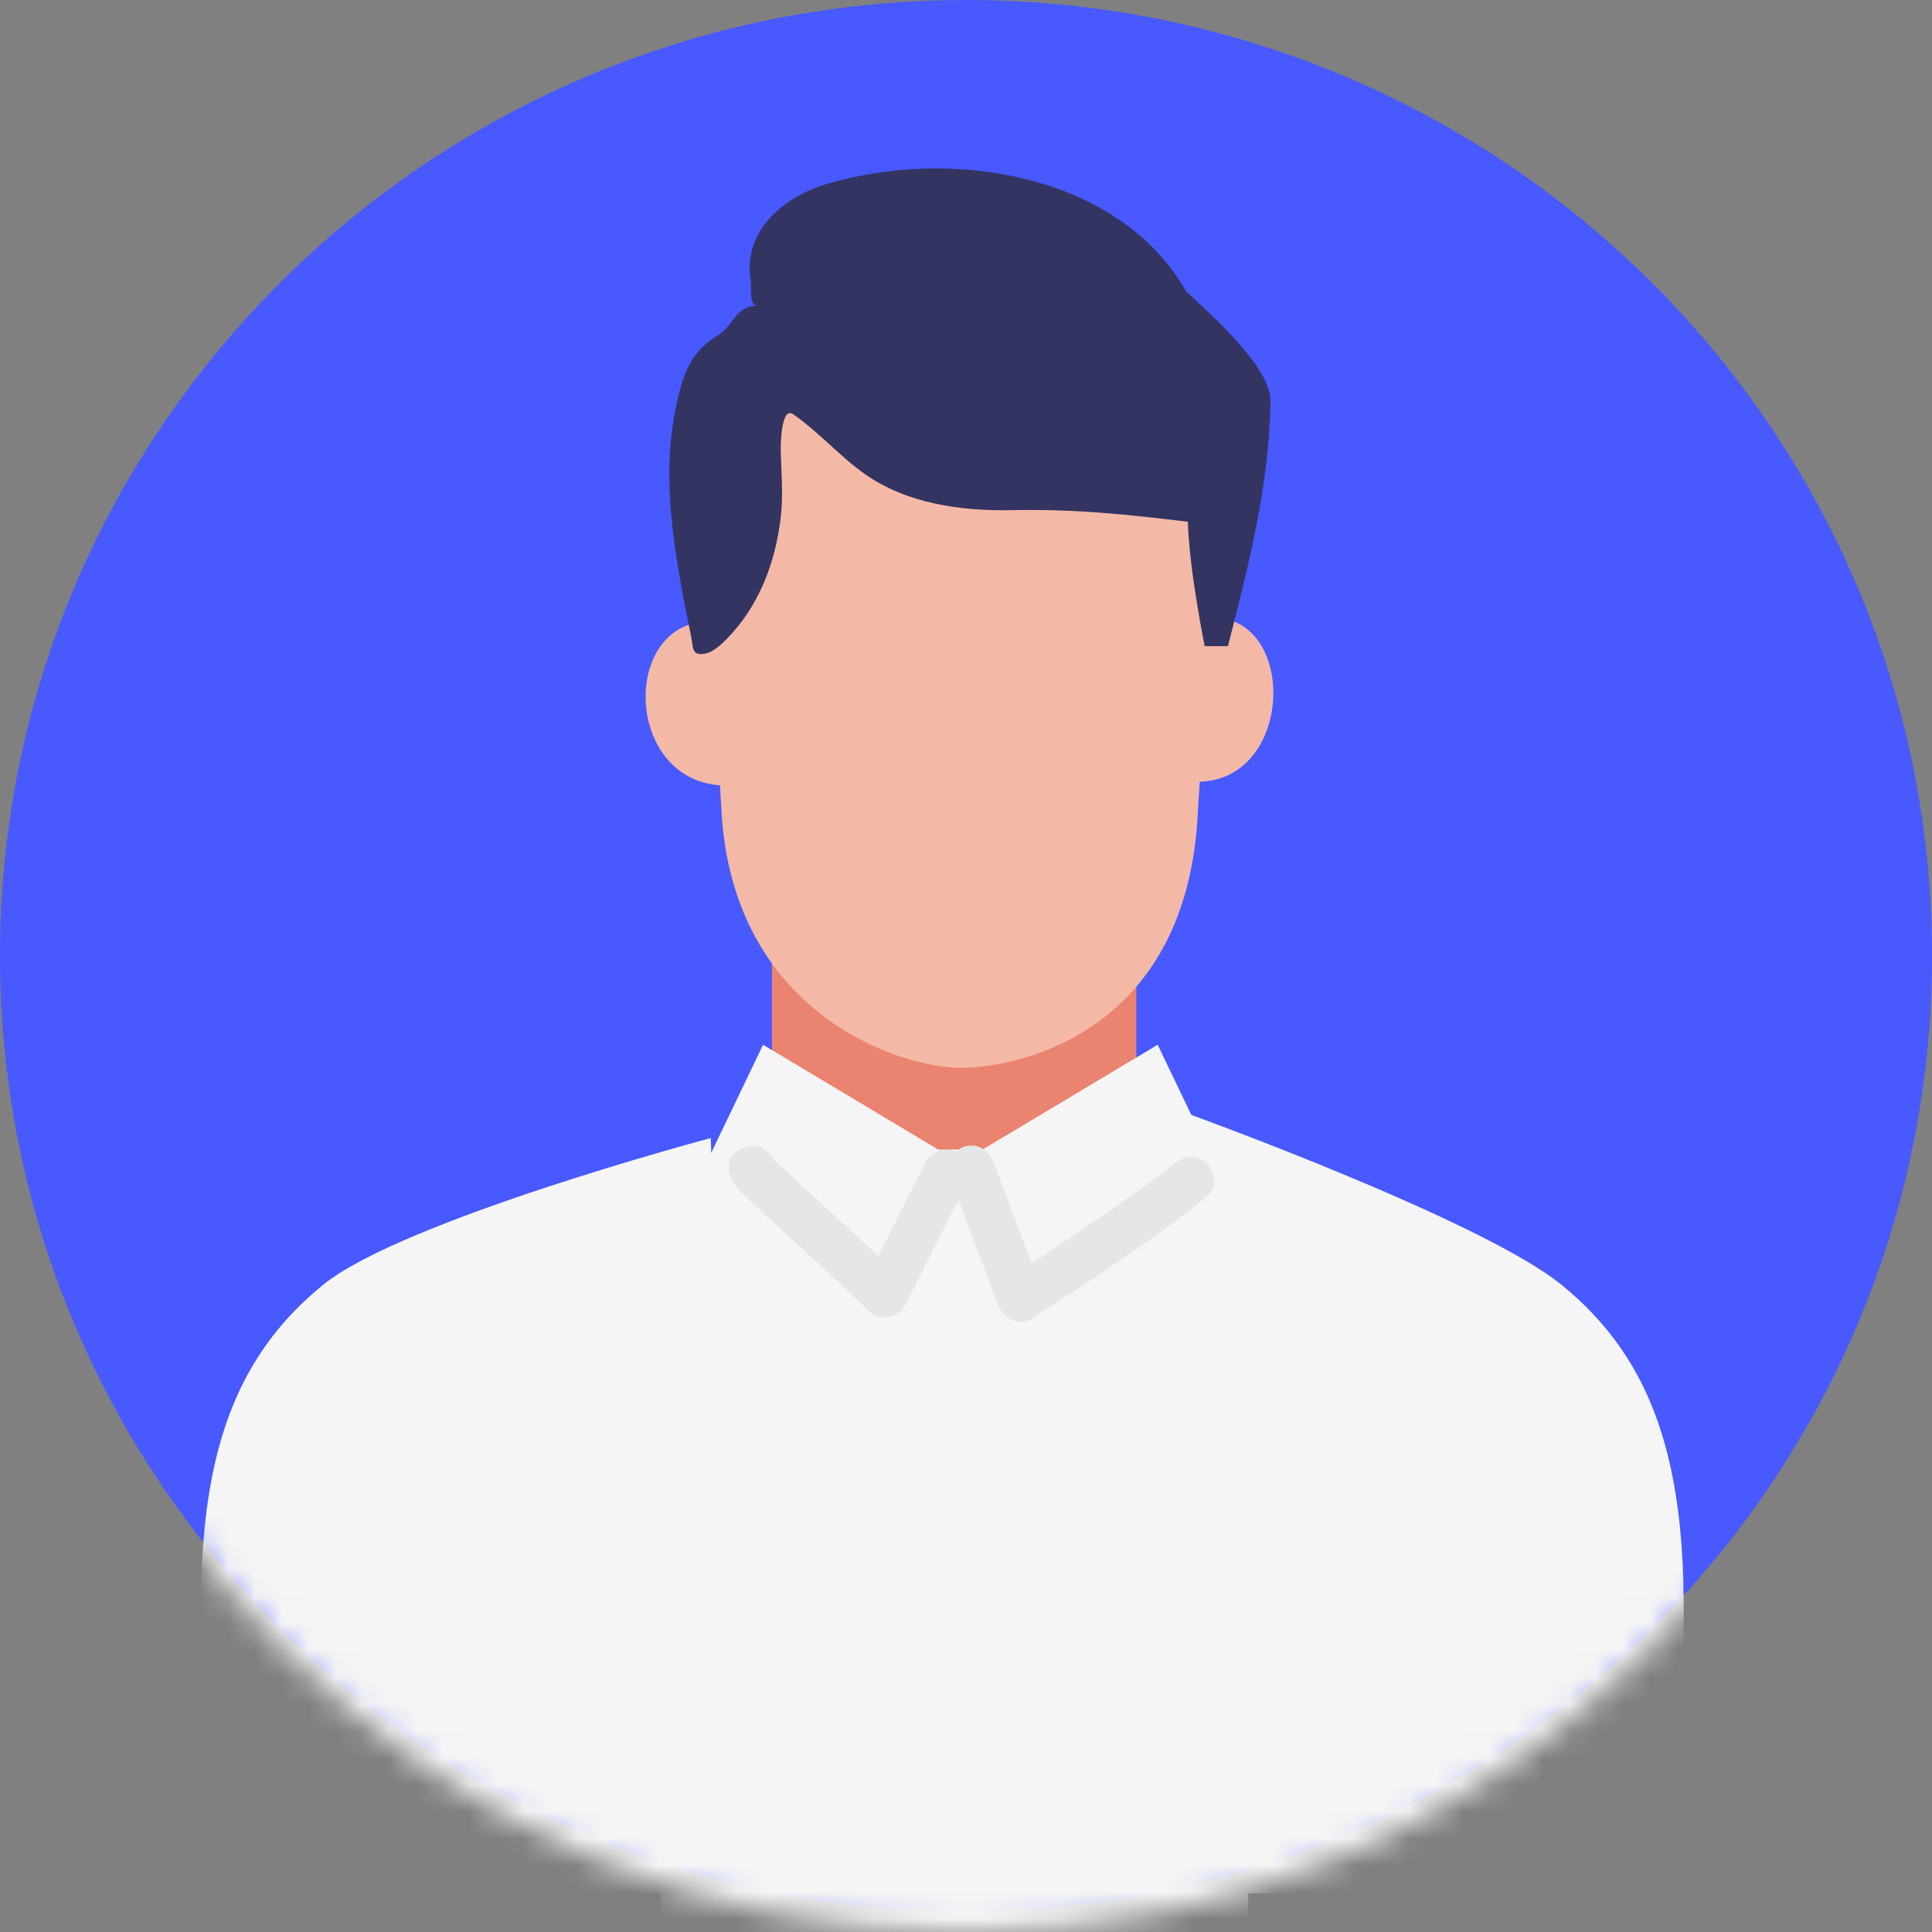
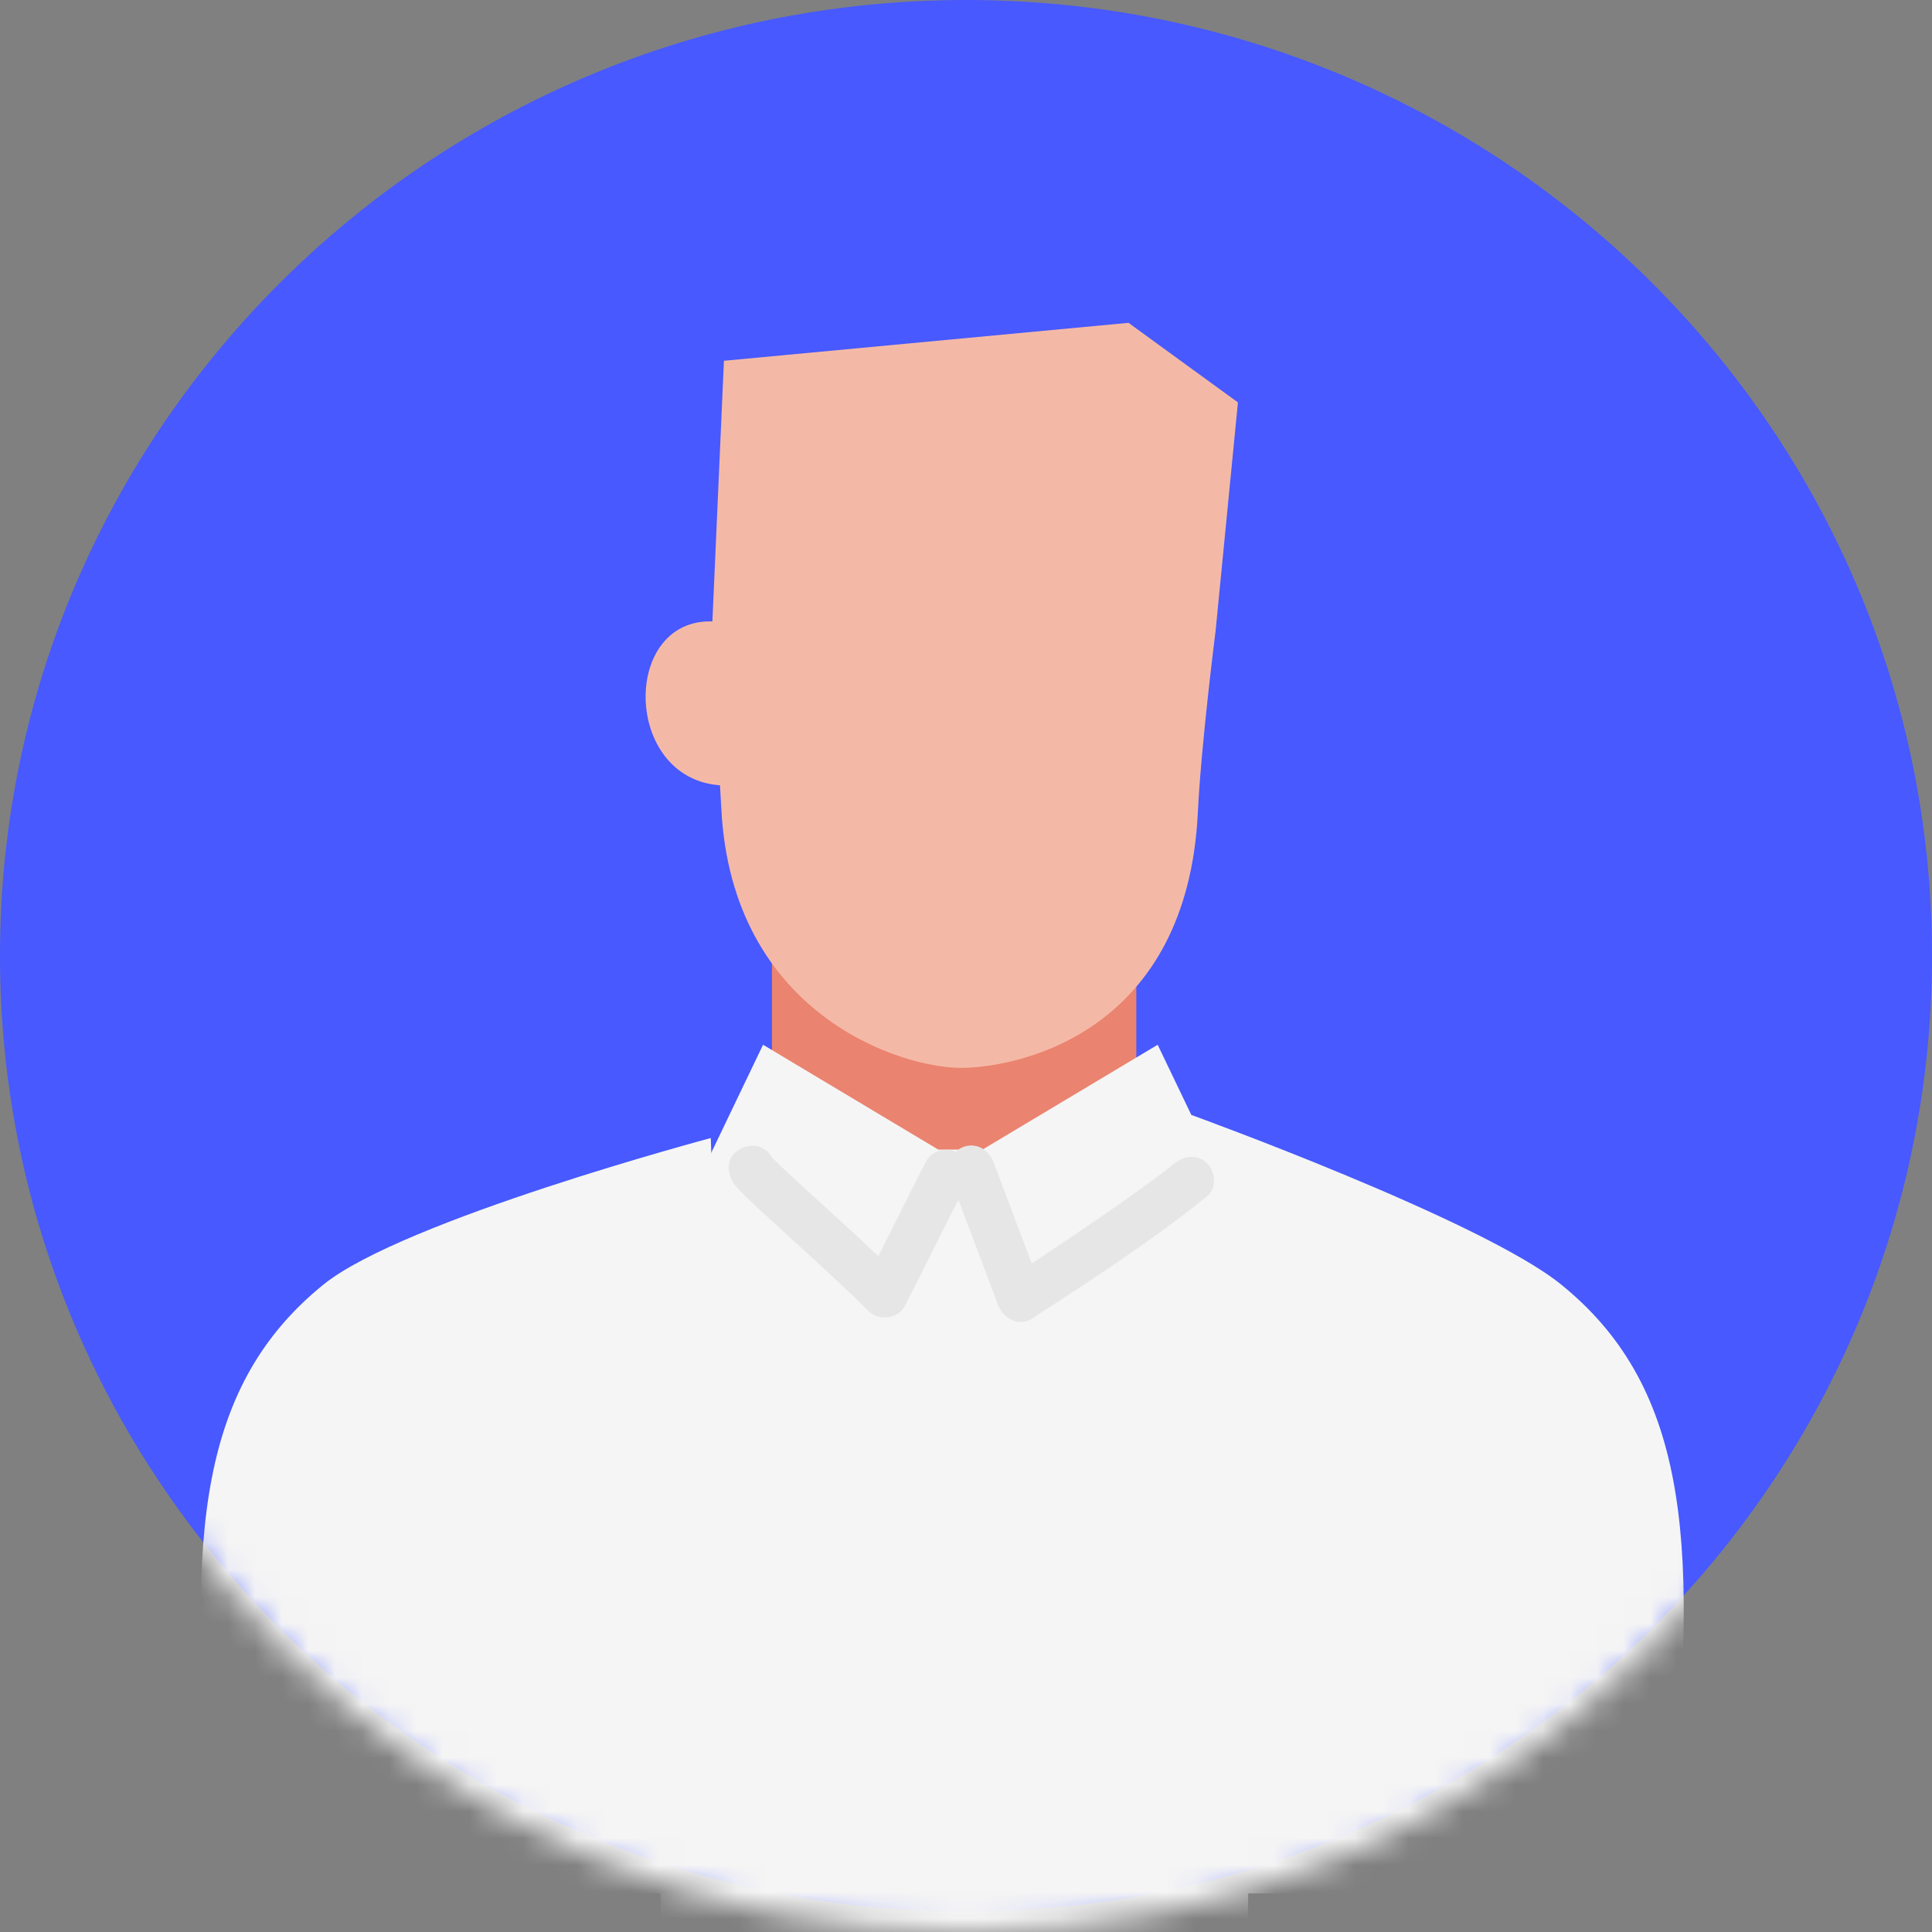
<svg xmlns="http://www.w3.org/2000/svg" width="72" height="72" viewBox="0 0 72 72" fill="none">
  <rect x="0" y="0" width="72" height="72" fill="#808080" stroke="none" />
  <path d="M72 35.617C72 55.288 55.882 71.235 36 71.235C16.117 71.235 0 55.288 0 35.617C0 15.947 16.117 0 36 0C55.882 0 72 15.947 72 35.617Z" fill="#4759FF" />
  <mask id="mask0_5935_9940" style="mask-type:alpha" maskUnits="userSpaceOnUse" x="0" y="0" width="72" height="72">
    <ellipse cx="36" cy="36" rx="36" ry="36" fill="#D9D9D9" />
  </mask>
  <g mask="url(#mask0_5935_9940)">
    <rect x="28.768" y="35.538" width="13.579" height="8.035" fill="#EA836F" />
-     <path d="M44.694 23.066C48.395 22.384 48.395 29.196 44.561 29.134L44.694 23.066Z" fill="#F4B9A6" />
    <path d="M26.514 23.944C26.468 25.173 26.735 27.247 26.882 30.14C27.27 37.821 33.627 39.843 35.904 39.796C38.181 39.75 44.252 38.345 44.641 30.27C44.762 27.745 45.303 23.501 45.303 23.501L46.134 14.997L42.056 12.031L26.979 13.445L26.514 23.944Z" fill="#F4B9A6" />
    <path d="M26.991 23.205C23.06 22.524 23.06 29.335 27.132 29.274L26.991 23.205Z" fill="#F4B9A6" />
-     <path d="M44.202 10.86C41.758 6.543 35.552 5.444 30.798 6.861C29.238 7.326 27.696 8.574 27.971 10.411C28.021 10.75 27.896 11.394 28.239 11.397C27.384 11.388 27.396 12.116 26.695 12.539C25.621 13.188 25.372 14.22 25.138 15.453C24.796 17.264 24.955 19.134 25.237 20.941C25.382 21.867 25.567 22.786 25.753 23.705C25.846 24.169 25.777 24.451 26.276 24.358C26.655 24.287 27.039 23.867 27.284 23.596C28.368 22.395 28.926 20.818 29.101 19.228C29.191 18.403 29.116 17.611 29.095 16.789C29.09 16.591 29.107 15.123 29.562 15.44C30.531 16.113 31.284 16.999 32.23 17.666C33.79 18.767 35.818 19.05 37.683 19.012C40.047 18.964 41.922 19.163 44.268 19.444C44.314 21.219 44.895 24.081 44.895 24.081H45.76C46.518 21.139 47.322 17.987 47.344 14.93C47.353 13.669 45.064 11.661 44.202 10.86Z" fill="#333461" />
    <path d="M45.353 44.567C45.516 44.264 45.612 44.083 45.612 44.083L43.143 38.935C40.967 40.237 38.791 41.539 36.615 42.841H34.965C32.789 41.539 30.613 40.237 28.437 38.935L25.968 44.083C25.968 44.083 26.166 44.458 26.484 45.04L24.331 45.67L24.672 75.087H46.459L46.854 44.933L45.353 44.567Z" fill="#F5F5F5" />
    <path d="M62.307 67.045C63.362 57.081 62.728 51.566 58.189 47.878C55.228 45.473 44.383 41.545 44.383 41.545L44.883 45.789L44.065 70.148C44.065 70.148 44.063 70.293 44.061 70.562H61.912C62.012 69.266 62.2 68.064 62.307 67.045Z" fill="#F5F5F5" />
    <path d="M7.927 67.045C6.873 57.081 7.506 51.566 12.046 47.878C15.007 45.472 26.489 42.411 26.489 42.411L26.629 46.676L26.657 70.148C26.657 70.148 26.172 70.293 26.174 70.561H8.323C8.223 69.266 8.035 68.063 7.927 67.045Z" fill="#F5F5F5" />
    <path d="M27.411 42.942C27.044 43.238 27.115 43.801 27.368 44.134C27.471 44.268 27.584 44.388 27.704 44.506C28.115 44.912 28.546 45.299 28.971 45.688C30.11 46.732 31.262 47.763 32.36 48.85C32.738 49.224 33.456 49.175 33.714 48.676C34.493 47.172 35.228 45.646 36.007 44.143C36.221 43.73 36.113 43.207 35.697 42.963C35.31 42.737 34.733 42.858 34.518 43.273C33.739 44.776 33.004 46.302 32.225 47.805C32.677 47.747 33.128 47.689 33.58 47.631C32.589 46.65 31.555 45.716 30.526 44.776C30.091 44.379 29.655 43.982 29.227 43.578C29.093 43.451 28.958 43.324 28.829 43.192C28.785 43.148 28.745 43.097 28.7 43.055C28.645 43.006 28.601 42.875 28.78 43.162C28.729 43.081 28.81 43.135 28.847 43.33V43.788L28.848 43.784C28.774 43.91 28.701 44.037 28.627 44.164L28.63 44.161C28.993 43.868 28.935 43.246 28.63 42.942C28.272 42.584 27.774 42.648 27.411 42.942Z" fill="#E6E6E6" />
    <path d="M35.369 43.781C35.976 45.396 36.584 47.011 37.192 48.626C37.377 49.117 37.954 49.469 38.459 49.141C40.678 47.697 42.928 46.244 44.989 44.578C45.352 44.285 45.294 43.664 44.989 43.359C44.631 43.001 44.133 43.065 43.77 43.359C43.713 43.405 43.656 43.45 43.599 43.496C43.558 43.528 43.518 43.56 43.477 43.591C43.535 43.547 43.54 43.543 43.491 43.58C43.353 43.686 43.215 43.79 43.075 43.893C42.753 44.132 42.427 44.367 42.1 44.599C41.42 45.082 40.732 45.554 40.042 46.021C39.228 46.571 38.411 47.117 37.588 47.652C38.01 47.824 38.433 47.996 38.855 48.167C38.247 46.553 37.639 44.938 37.031 43.322C36.867 42.887 36.449 42.589 35.971 42.72C35.553 42.835 35.204 43.343 35.369 43.781Z" fill="#E6E6E6" />
  </g>
</svg>